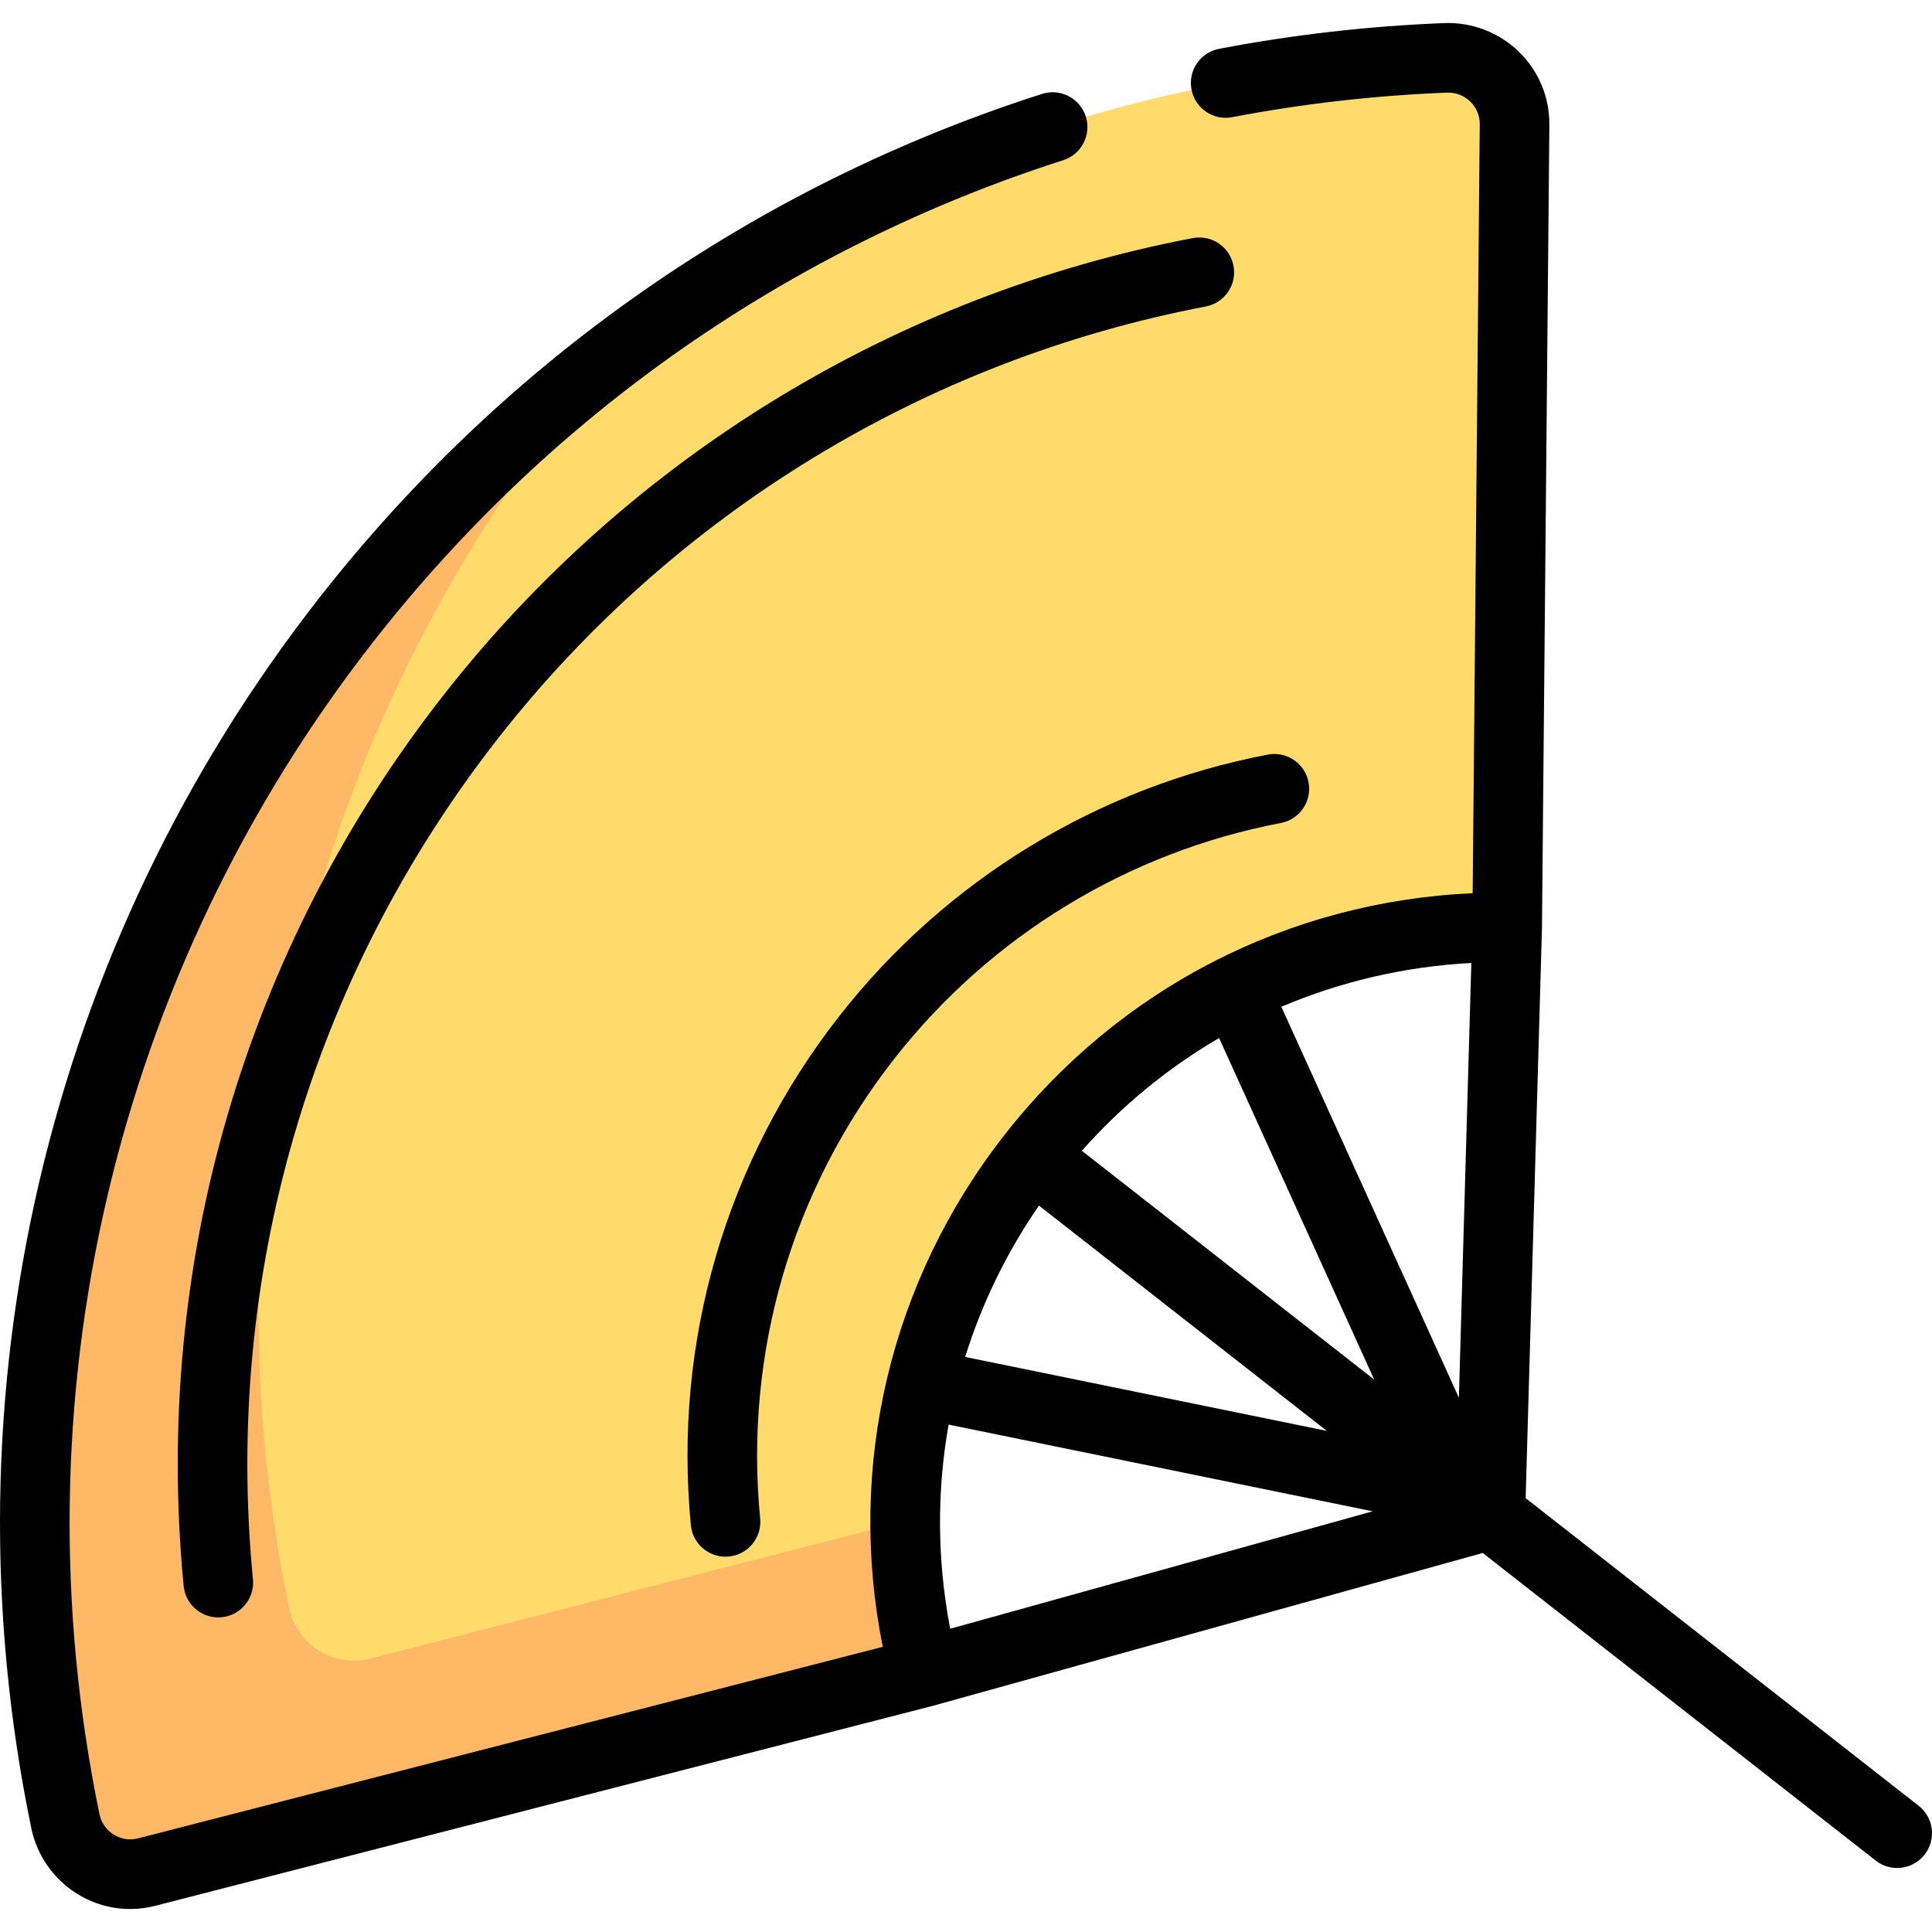
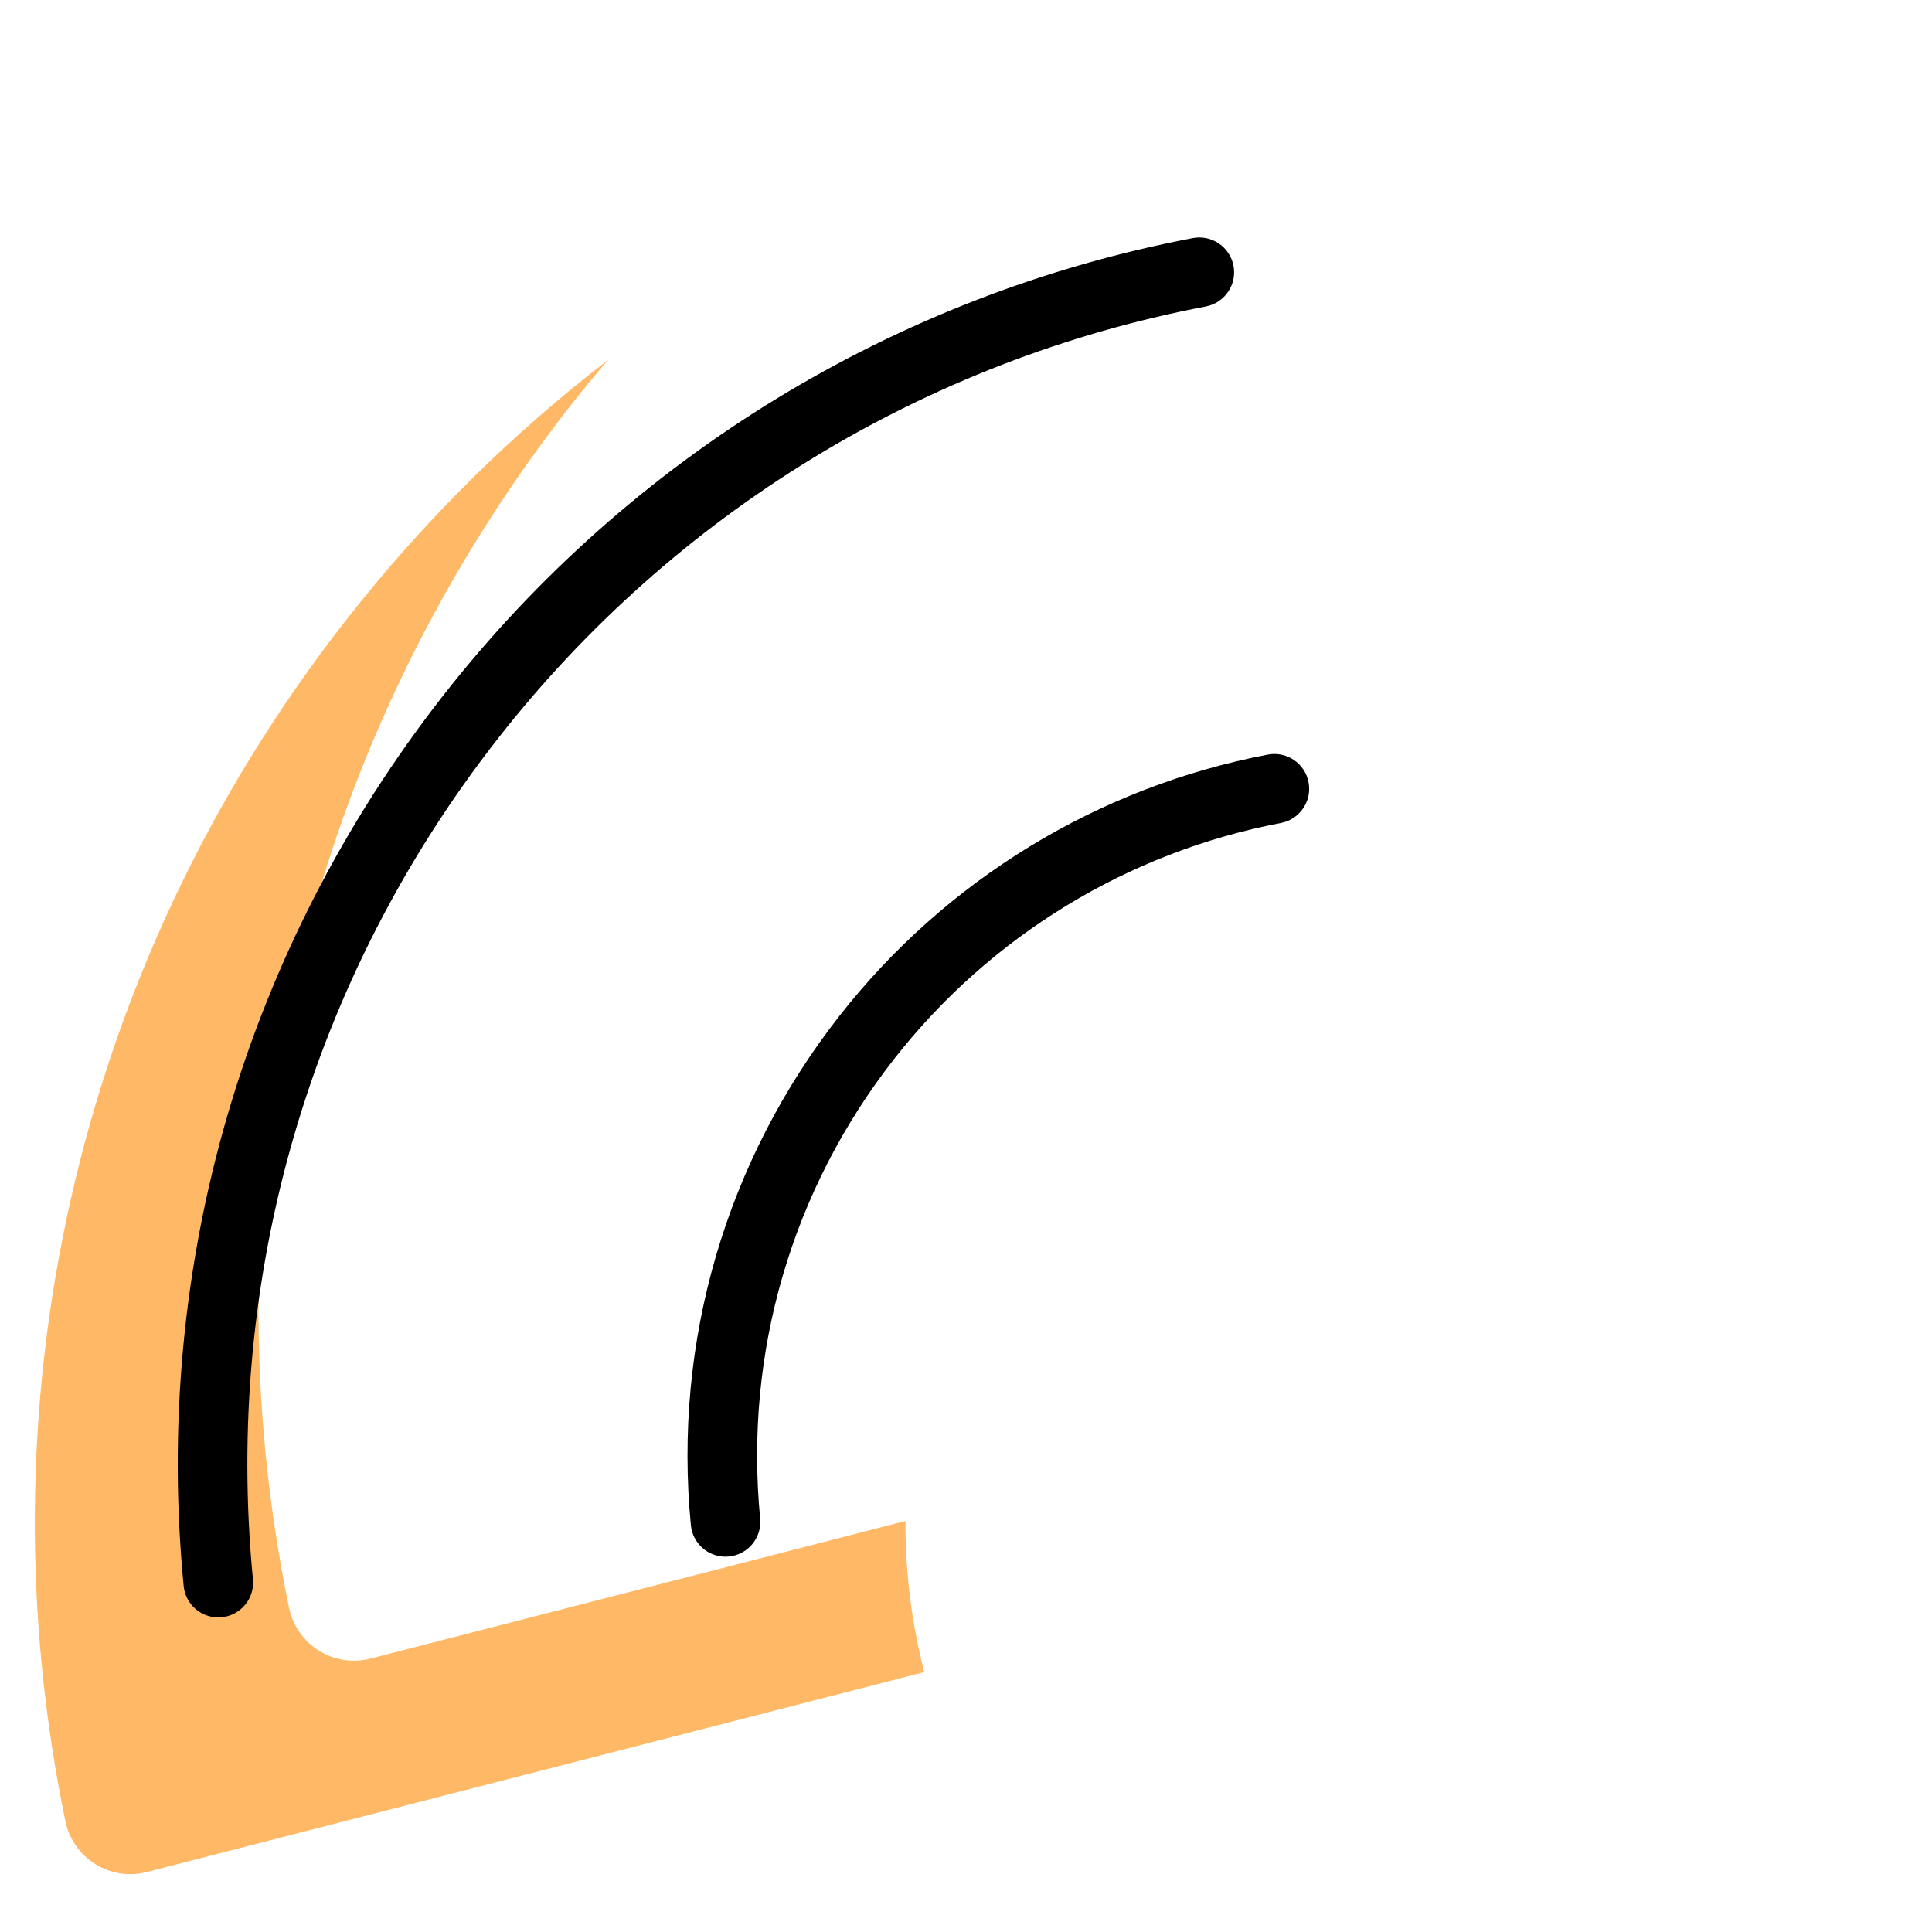
<svg xmlns="http://www.w3.org/2000/svg" height="800px" width="800px" version="1.1" id="Layer_1" viewBox="0 0 512 512" xml:space="preserve">
-   <path style="fill:#FFDB6C;" d="M91.851,164.157c-73.323,93.675-96.854,210.45-74.521,318.483  c2.032,9.826,11.854,15.97,21.571,13.471l206.025-52.987c-11.769-45.898-2.861-96.56,28.603-136.757  c31.464-40.197,78.504-61.011,125.885-60.609l1.958-212.721c0.092-10.033-8.231-18.093-18.258-17.704  C272.882,19.597,165.174,70.484,91.851,164.157z" />
  <path style="fill:#FFB966;" d="M239.953,403.077L98.171,439.541c-9.718,2.499-19.539-3.645-21.571-13.471  c-22.334-108.034,1.197-224.809,74.521-318.483c3.247-4.148,6.584-8.182,9.964-12.161c-25.32,19.477-48.635,42.416-69.234,68.732  c-73.323,93.675-96.854,210.45-74.521,318.483c2.032,9.826,11.854,15.97,21.571,13.471l206.025-52.987  C241.574,430.045,239.905,416.577,239.953,403.077z" />
  <path d="M316.099,63.098c-78.656,15.007-149.183,58.032-198.586,121.148c-52.634,67.243-77.082,151.075-68.84,236.053  c0.462,4.768,4.476,8.334,9.169,8.334c0.298,0,0.599-0.015,0.901-0.044c5.07-0.491,8.782-5,8.29-10.07  c-7.783-80.244,15.302-159.406,65.004-222.903C178.691,136.016,245.284,95.39,319.556,81.219c5.004-0.954,8.286-5.785,7.331-10.788  C325.934,65.423,321.103,62.141,316.099,63.098z" />
  <path d="M339.449,218.096c5.004-0.954,8.286-5.785,7.331-10.788c-0.956-5.005-5.784-8.292-10.789-7.332  c-44.972,8.581-85.296,33.18-113.542,69.266c-30.094,38.446-44.071,86.376-39.358,134.963c0.462,4.768,4.476,8.334,9.169,8.334  c0.298,0,0.599-0.015,0.901-0.044c5.07-0.491,8.782-5,8.29-10.07c-4.253-43.852,8.363-87.112,35.524-121.812  C262.47,248.043,298.862,225.84,339.449,218.096z" />
-   <path d="M508.461,478.547l-104.147-81.522l4.322-151.003c0.001-0.032-0.002-0.063-0.002-0.093c0-0.028,0.005-0.057,0.005-0.085  l1.958-212.722c0.068-7.392-2.816-14.301-8.122-19.452c-5.235-5.082-12.421-7.839-19.715-7.553  c-19.974,0.774-40.053,3.067-59.677,6.818c-5.004,0.956-8.284,5.787-7.328,10.79c0.957,5.003,5.786,8.294,10.79,7.327  c18.72-3.577,37.874-5.765,56.928-6.503c2.306-0.077,4.495,0.746,6.151,2.356c1.65,1.602,2.547,3.75,2.526,6.047l-1.875,203.751  c-48.856,2.205-93.65,25.196-124.007,63.979c-30.359,38.784-41.919,87.79-32.325,135.745L36.604,487.178  c-2.228,0.574-4.526,0.218-6.477-1c-1.959-1.221-3.297-3.142-3.764-5.406c-22.655-109.591,3.86-222.921,72.751-310.93  c47.065-60.128,110.225-104.177,182.653-127.384c4.852-1.556,7.524-6.747,5.969-11.598c-1.554-4.852-6.748-7.52-11.598-5.969  C200.176,49.231,133.94,95.423,84.588,158.473C12.349,250.762-15.458,369.597,8.298,484.509c1.478,7.149,5.877,13.463,12.068,17.324  c4.315,2.691,9.163,4.072,14.098,4.071c2.241,0,4.5-0.283,6.734-0.858l206.025-52.987c0.036-0.01,0.07-0.023,0.106-0.033  c0.022-0.006,0.046-0.007,0.068-0.014l145.544-40.459l104.149,81.523c1.687,1.32,3.691,1.96,5.679,1.96  c2.74,0,5.45-1.214,7.269-3.538C513.179,487.485,512.473,481.688,508.461,478.547z M251.812,431.637  c-3.479-18.139-3.569-36.43-0.418-54.104l112.375,22.981L251.812,431.637z M275.333,319.491l76.283,59.71l-95.834-19.598  C260.181,345.494,266.723,331.98,275.333,319.491z M386.621,370.41l-47.053-103.603c15.766-6.705,32.752-10.676,50.35-11.61  L386.621,370.41z M323.07,275.09l41.112,90.521l-77.477-60.645C297.32,292.976,309.597,282.947,323.07,275.09z" />
</svg>